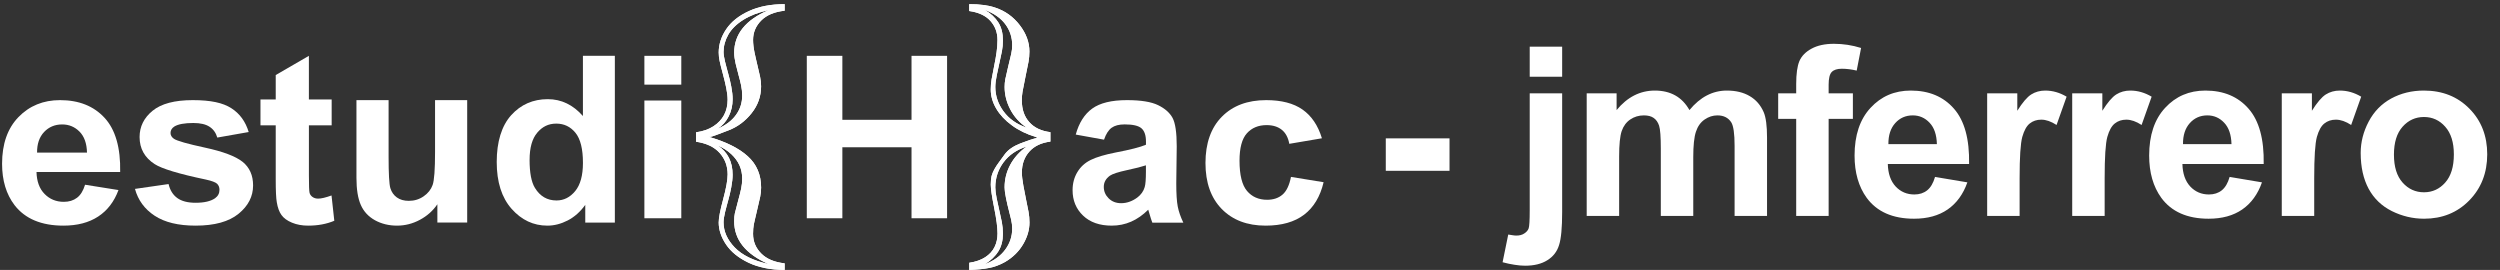
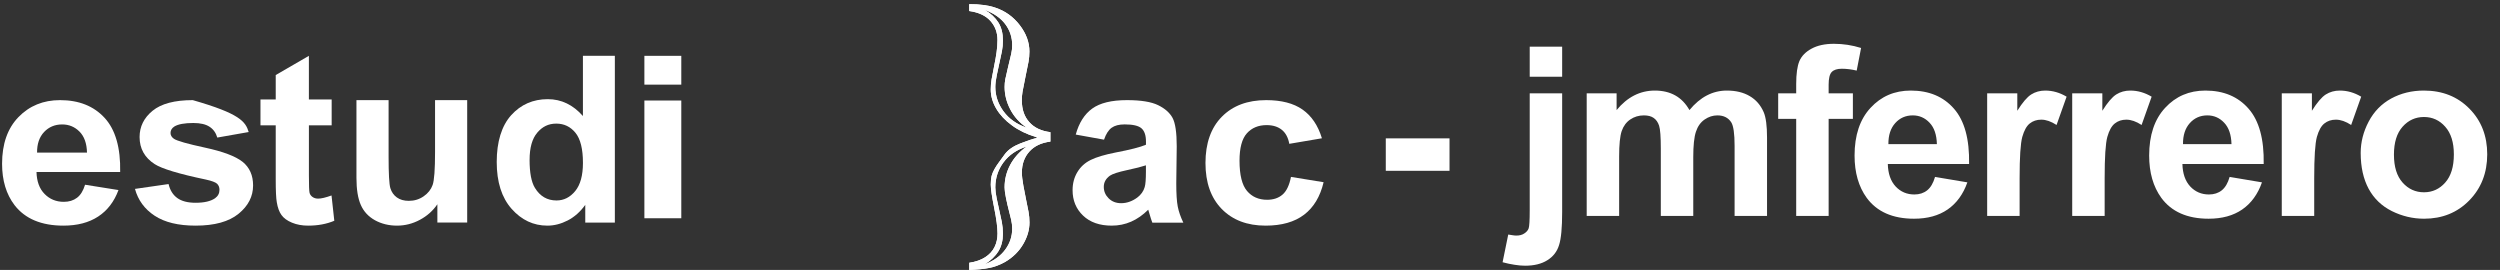
<svg xmlns="http://www.w3.org/2000/svg" width="602" height="65" viewBox="0 0 602 65" fill="none">
  <rect x="0" y="0" width="602" height="65" fill="#333333" stroke="none" />
  <path fill-rule="evenodd" clip-rule="evenodd" d="M20.95 36.752C20.896 34.535 20.295 32.851 19.147 31.694C18.004 30.542 16.612 29.964 14.97 29.964C13.216 29.964 11.766 30.575 10.617 31.787C9.469 33.008 8.908 34.66 8.927 36.747H20.945L20.95 36.752ZM20.481 44.483L28.527 45.764C27.496 48.559 25.865 50.683 23.637 52.145C21.404 53.607 18.62 54.333 15.273 54.333C9.978 54.333 6.055 52.695 3.509 49.406C1.501 46.778 0.5 43.456 0.5 39.44C0.5 34.651 1.819 30.899 4.457 28.183C7.095 25.471 10.427 24.111 14.457 24.111C18.991 24.111 22.567 25.536 25.181 28.372C27.799 31.209 29.05 35.562 28.938 41.42H8.79C8.849 43.687 9.494 45.445 10.74 46.708C11.98 47.967 13.519 48.601 15.366 48.601C16.627 48.601 17.682 48.277 18.541 47.624C19.401 46.977 20.046 45.926 20.486 44.478L20.481 44.483Z" fill="white" />
-   <path fill-rule="evenodd" clip-rule="evenodd" d="M32.5 45.486L40.593 44.319C40.935 45.796 41.632 46.911 42.685 47.684C43.733 48.443 45.206 48.827 47.093 48.827C49.17 48.827 50.74 48.466 51.793 47.734C52.495 47.225 52.851 46.545 52.851 45.694C52.851 45.115 52.661 44.634 52.28 44.25C51.881 43.884 50.979 43.547 49.584 43.241C43.085 41.881 38.97 40.631 37.229 39.507C34.821 37.943 33.612 35.777 33.612 32.996C33.612 30.488 34.655 28.382 36.737 26.675C38.819 24.967 42.047 24.111 46.42 24.111C50.793 24.111 53.68 24.759 55.703 26.055C57.731 27.35 59.121 29.262 59.886 31.793L52.324 33.126C51.998 31.996 51.379 31.126 50.467 30.529C49.555 29.923 48.253 29.618 46.561 29.618C44.431 29.618 42.905 29.9 41.983 30.465C41.369 30.863 41.062 31.386 41.062 32.02C41.062 32.566 41.33 33.028 41.866 33.408C42.593 33.917 45.103 34.634 49.409 35.56C53.704 36.49 56.708 37.619 58.414 38.965C60.101 40.326 60.944 42.218 60.944 44.653C60.944 47.3 59.779 49.576 57.444 51.478C55.113 53.38 51.661 54.333 47.093 54.333C42.949 54.333 39.662 53.542 37.244 51.95C34.831 50.368 33.246 48.211 32.5 45.486Z" fill="white" />
+   <path fill-rule="evenodd" clip-rule="evenodd" d="M32.5 45.486L40.593 44.319C40.935 45.796 41.632 46.911 42.685 47.684C43.733 48.443 45.206 48.827 47.093 48.827C49.17 48.827 50.74 48.466 51.793 47.734C52.495 47.225 52.851 46.545 52.851 45.694C52.851 45.115 52.661 44.634 52.28 44.25C51.881 43.884 50.979 43.547 49.584 43.241C43.085 41.881 38.97 40.631 37.229 39.507C34.821 37.943 33.612 35.777 33.612 32.996C33.612 30.488 34.655 28.382 36.737 26.675C38.819 24.967 42.047 24.111 46.42 24.111C57.731 27.35 59.121 29.262 59.886 31.793L52.324 33.126C51.998 31.996 51.379 31.126 50.467 30.529C49.555 29.923 48.253 29.618 46.561 29.618C44.431 29.618 42.905 29.9 41.983 30.465C41.369 30.863 41.062 31.386 41.062 32.02C41.062 32.566 41.33 33.028 41.866 33.408C42.593 33.917 45.103 34.634 49.409 35.56C53.704 36.49 56.708 37.619 58.414 38.965C60.101 40.326 60.944 42.218 60.944 44.653C60.944 47.3 59.779 49.576 57.444 51.478C55.113 53.38 51.661 54.333 47.093 54.333C42.949 54.333 39.662 53.542 37.244 51.95C34.831 50.368 33.246 48.211 32.5 45.486Z" fill="white" />
  <path fill-rule="evenodd" clip-rule="evenodd" d="M79.865 23.953V30.178H74.385V42.182C74.385 44.613 74.438 46.033 74.545 46.437C74.647 46.84 74.889 47.173 75.257 47.429C75.626 47.695 76.076 47.828 76.609 47.828C77.35 47.828 78.426 47.572 79.831 47.068L80.5 53.16C78.649 53.944 76.551 54.333 74.201 54.333C72.767 54.333 71.468 54.101 70.315 53.621C69.162 53.146 68.319 52.529 67.776 51.774C67.233 51.014 66.86 49.989 66.652 48.702C66.482 47.79 66.395 45.938 66.395 43.156V30.178H62.722V23.953H66.395V18.069L74.38 13.444V23.953H79.86H79.865Z" fill="white" />
  <path fill-rule="evenodd" clip-rule="evenodd" d="M105.319 53.592V49.186C104.248 50.759 102.849 52.005 101.106 52.936C99.364 53.871 97.528 54.333 95.593 54.333C93.658 54.333 91.85 53.899 90.281 53.03C88.717 52.156 87.58 50.933 86.885 49.356C86.186 47.779 85.833 45.597 85.833 42.816V24.116H93.573V37.683C93.573 41.838 93.714 44.384 94.001 45.319C94.287 46.254 94.808 47 95.564 47.543C96.325 48.091 97.279 48.364 98.443 48.364C99.777 48.364 100.965 48.001 102.017 47.269C103.074 46.537 103.793 45.626 104.178 44.539C104.568 43.453 104.76 40.795 104.76 36.573V24.111H112.5V53.587H105.324L105.319 53.592Z" fill="white" />
  <path fill-rule="evenodd" clip-rule="evenodd" d="M127.522 38.48C127.522 41.599 127.951 43.851 128.81 45.245C130.046 47.269 131.781 48.272 134.001 48.272C135.774 48.272 137.271 47.516 138.517 46.001C139.753 44.49 140.373 42.233 140.373 39.221C140.373 35.868 139.771 33.458 138.568 31.975C137.364 30.501 135.825 29.765 133.95 29.765C132.075 29.765 130.601 30.492 129.369 31.947C128.138 33.406 127.527 35.579 127.527 38.475L127.522 38.48ZM148.056 53.601H140.933V49.33C139.739 50.995 138.335 52.24 136.716 53.079C135.093 53.914 133.46 54.333 131.809 54.333C128.46 54.333 125.586 52.986 123.193 50.286C120.805 47.591 119.611 43.833 119.611 39.002C119.611 34.171 120.773 30.31 123.096 27.736C125.418 25.167 128.357 23.88 131.912 23.88C135.167 23.88 137.985 25.237 140.368 27.937V13.444H148.056V53.601Z" fill="white" />
  <path fill-rule="evenodd" clip-rule="evenodd" d="M155.167 52.556V24.204H164.056V52.556H155.167ZM155.167 20.38V13.444H164.056V20.38H155.167Z" fill="white" />
  <path fill-rule="evenodd" clip-rule="evenodd" d="M275.943 39.81C274.976 40.134 273.452 40.523 271.362 40.972C269.273 41.425 267.909 41.865 267.266 42.305C266.285 43.013 265.792 43.906 265.792 44.994C265.792 46.081 266.189 46.988 266.969 47.766C267.754 48.543 268.757 48.928 269.966 48.928C271.326 48.928 272.617 48.479 273.853 47.572C274.766 46.886 275.359 46.044 275.646 45.044C275.843 44.392 275.938 43.152 275.938 41.323V39.805L275.943 39.81ZM265.847 33.631L259.04 32.405C259.811 29.586 261.134 27.499 263.009 26.143C264.889 24.787 267.672 24.111 271.372 24.111C274.729 24.111 277.234 24.518 278.877 25.324C280.524 26.129 281.678 27.152 282.353 28.392C283.019 29.637 283.357 31.914 283.357 35.228L283.247 44.137C283.247 46.669 283.366 48.539 283.603 49.742C283.84 50.946 284.287 52.237 284.944 53.616H277.481C277.284 53.116 277.043 52.371 276.76 51.385C276.632 50.936 276.545 50.64 276.495 50.496C275.213 51.774 273.84 52.737 272.38 53.375C270.92 54.014 269.364 54.333 267.708 54.333C264.784 54.333 262.484 53.528 260.805 51.917C259.117 50.307 258.278 48.266 258.278 45.799C258.278 44.17 258.661 42.717 259.432 41.439C260.199 40.162 261.275 39.181 262.658 38.505C264.04 37.825 266.034 37.237 268.639 36.723C272.156 36.052 274.593 35.432 275.948 34.849V34.08C275.948 32.59 275.587 31.53 274.871 30.901C274.155 30.271 272.804 29.956 270.815 29.956C269.474 29.956 268.429 30.225 267.676 30.767C266.928 31.313 266.317 32.261 265.851 33.631H265.847Z" fill="white" />
  <path fill-rule="evenodd" clip-rule="evenodd" d="M318.316 33.297L310.461 34.634C310.195 33.139 309.595 32.01 308.657 31.256C307.719 30.502 306.5 30.127 305.01 30.127C303.022 30.127 301.436 30.784 300.251 32.098C299.066 33.417 298.476 35.615 298.476 38.711C298.476 42.135 299.081 44.56 300.28 45.981C301.479 47.397 303.09 48.105 305.117 48.105C306.626 48.105 307.864 47.697 308.826 46.864C309.794 46.036 310.471 44.611 310.867 42.598L318.722 43.875C317.91 47.327 316.347 49.933 314.04 51.691C311.728 53.454 308.633 54.333 304.754 54.333C300.343 54.333 296.827 53.001 294.205 50.335C291.589 47.66 290.278 43.972 290.278 39.248C290.278 34.523 291.593 30.756 294.225 28.105C296.851 25.444 300.411 24.111 304.894 24.111C308.565 24.111 311.482 24.865 313.649 26.383C315.811 27.896 317.373 30.196 318.316 33.292V33.297Z" fill="white" />
-   <path fill-rule="evenodd" clip-rule="evenodd" d="M178.721 42.946C178.721 41.822 178.504 40.779 178.067 39.798C177.629 38.822 176.965 37.922 176.08 37.088C175.194 36.26 174.118 35.574 172.852 35.036C175.23 36.607 176.419 38.95 176.419 42.07C176.419 42.946 176.311 43.951 176.09 45.099C175.874 46.242 175.637 47.256 175.385 48.127C175.127 49.004 174.875 49.965 174.618 51.008C174.365 52.051 174.237 52.89 174.237 53.513C174.237 55.709 175.138 57.733 176.934 59.59C178.731 61.443 181.439 62.767 185.058 63.571C179.549 61.152 176.795 57.718 176.795 53.275C176.795 52.489 176.847 51.847 176.96 51.356C177.068 50.861 177.315 49.932 177.686 48.561C178.062 47.194 178.329 46.127 178.489 45.365C178.643 44.599 178.726 43.794 178.726 42.937L178.721 42.946ZM176.795 12.706C176.795 8.22 179.549 4.796 185.058 2.443C182.679 2.957 180.661 3.734 179.009 4.767C177.356 5.796 176.152 6.991 175.385 8.334C174.618 9.686 174.237 11.072 174.237 12.51C174.237 13.091 174.355 13.868 174.587 14.815C174.818 15.773 175.076 16.73 175.349 17.692C175.627 18.659 175.879 19.706 176.095 20.844C176.311 21.973 176.425 22.987 176.425 23.887C176.425 25.373 176.116 26.73 175.498 27.973C174.88 29.226 174 30.226 172.857 30.988C174.777 30.159 176.234 29.05 177.233 27.673C178.226 26.297 178.726 24.754 178.726 23.044C178.726 22.211 178.643 21.397 178.473 20.587C178.304 19.782 178.098 18.954 177.856 18.096C177.614 17.244 177.377 16.315 177.145 15.32C176.919 14.325 176.8 13.453 176.8 12.71L176.795 12.706ZM181.341 56.342C181.341 58.166 182 59.728 183.307 61.043C184.615 62.357 186.499 63.143 188.944 63.414V65C185.521 64.976 182.618 64.395 180.224 63.248C177.83 62.105 176.038 60.652 174.849 58.895C173.66 57.133 173.063 55.356 173.063 53.561C173.063 52.489 173.423 50.627 174.139 47.984C174.854 45.341 175.215 43.346 175.215 42.003C175.215 39.984 174.571 38.255 173.284 36.822C171.997 35.388 170.108 34.493 167.611 34.126V31.859C169.258 31.636 170.654 31.15 171.791 30.412C172.929 29.669 173.789 28.764 174.355 27.688C174.926 26.607 175.21 25.387 175.21 24.016C175.21 23.235 175.101 22.292 174.885 21.201C174.664 20.116 174.381 18.925 174.026 17.639C173.67 16.349 173.423 15.344 173.279 14.644C173.135 13.934 173.063 13.268 173.063 12.639C173.063 10.691 173.665 8.82 174.87 7.039C176.069 5.253 177.887 3.795 180.311 2.681C182.741 1.557 185.619 1 188.944 1V2.576C186.473 2.843 184.589 3.634 183.292 4.943C181.995 6.258 181.341 7.815 181.341 9.605C181.341 10.529 181.464 11.568 181.706 12.734C181.948 13.901 182.19 14.958 182.432 15.915C182.674 16.868 182.875 17.73 183.035 18.511C183.194 19.282 183.271 20.04 183.271 20.782C183.271 23.183 182.504 25.34 180.975 27.259C179.446 29.178 177.598 30.55 175.436 31.378C174.345 31.783 173.521 32.093 172.96 32.321C172.404 32.545 171.935 32.712 171.56 32.821C171.184 32.936 170.89 32.974 170.669 32.95C174.772 34.117 177.902 35.669 180.049 37.612C182.201 39.55 183.277 42.07 183.277 45.165C183.277 45.908 183.199 46.637 183.055 47.356C182.911 48.07 182.648 49.208 182.273 50.751C181.897 52.299 181.645 53.39 181.521 54.018C181.397 54.647 181.336 55.418 181.336 56.333L181.341 56.342Z" fill="white" />
-   <path fill-rule="evenodd" clip-rule="evenodd" d="M188.939 2.586V1C185.614 1 182.737 1.557 180.308 2.681C177.884 3.8 176.067 5.253 174.868 7.039C173.664 8.82 173.062 10.691 173.062 12.639C173.062 13.268 173.134 13.934 173.278 14.644C173.427 15.349 173.674 16.349 174.024 17.639C174.374 18.925 174.662 20.116 174.883 21.201C175.1 22.292 175.208 23.23 175.208 24.016C175.208 25.387 174.925 26.611 174.353 27.688C173.782 28.764 172.928 29.669 171.79 30.412C170.648 31.15 169.258 31.636 167.611 31.859V34.126C170.107 34.488 171.996 35.383 173.283 36.822C174.57 38.255 175.213 39.984 175.213 42.003C175.213 43.346 174.853 45.341 174.137 47.984C173.422 50.627 173.062 52.489 173.062 53.561C173.062 55.356 173.659 57.133 174.847 58.895C176.036 60.652 177.827 62.105 180.221 63.248C182.609 64.395 185.517 64.976 188.939 65V63.414C186.495 63.143 184.611 62.357 183.304 61.043C181.996 59.728 181.338 58.166 181.338 56.342C181.338 55.428 181.399 54.656 181.523 54.028C181.646 53.399 181.893 52.309 182.274 50.761C182.65 49.218 182.912 48.08 183.057 47.365C183.201 46.646 183.278 45.918 183.278 45.175C183.278 42.079 182.202 39.56 180.051 37.622C177.905 35.679 174.775 34.126 170.673 32.959C170.895 32.983 171.188 32.941 171.564 32.831C171.94 32.717 172.408 32.55 172.964 32.331C173.525 32.107 174.348 31.793 175.439 31.388C177.601 30.559 179.449 29.188 180.977 27.269C182.506 25.349 183.273 23.187 183.273 20.792C183.273 20.049 183.19 19.292 183.036 18.52C182.876 17.744 182.676 16.877 182.434 15.925C182.192 14.968 181.95 13.911 181.708 12.744C181.466 11.582 181.343 10.539 181.343 9.615C181.343 7.82 181.991 6.267 183.293 4.953C184.59 3.643 186.474 2.848 188.944 2.586H188.939ZM176.072 37.098C176.958 37.931 177.622 38.831 178.059 39.808C178.497 40.789 178.713 41.832 178.713 42.956C178.713 43.808 178.635 44.617 178.476 45.384C178.316 46.146 178.049 47.213 177.673 48.58C177.302 49.951 177.055 50.875 176.947 51.375C176.839 51.866 176.783 52.504 176.783 53.294C176.783 57.733 179.536 61.171 185.043 63.59C181.425 62.785 178.718 61.462 176.922 59.609C175.12 57.752 174.225 55.733 174.225 53.532C174.225 52.904 174.353 52.066 174.606 51.028C174.863 49.985 175.115 49.018 175.372 48.146C175.625 47.275 175.867 46.265 176.078 45.118C176.294 43.97 176.407 42.96 176.407 42.089C176.407 38.969 175.218 36.627 172.84 35.055C174.106 35.593 175.177 36.279 176.067 37.107L176.072 37.098ZM176.788 12.71C176.788 13.453 176.901 14.325 177.133 15.32C177.364 16.315 177.601 17.244 177.843 18.096C178.085 18.949 178.296 19.778 178.46 20.587C178.63 21.392 178.713 22.211 178.713 23.044C178.713 24.749 178.213 26.297 177.22 27.673C176.222 29.05 174.765 30.159 172.845 30.988C173.988 30.226 174.868 29.226 175.486 27.973C176.103 26.726 176.412 25.369 176.412 23.887C176.412 22.987 176.304 21.973 176.083 20.844C175.867 19.711 175.614 18.659 175.336 17.692C175.058 16.73 174.801 15.773 174.575 14.815C174.343 13.863 174.225 13.091 174.225 12.51C174.225 11.077 174.606 9.686 175.372 8.334C176.134 6.996 177.344 5.8 178.996 4.767C180.648 3.734 182.665 2.962 185.043 2.443C179.536 4.8 176.783 8.224 176.783 12.706L176.788 12.71Z" fill="white" />
  <path fill-rule="evenodd" clip-rule="evenodd" d="M243.742 10.871C243.742 8.989 243.188 7.301 242.079 5.819C240.97 4.341 239.329 3.197 237.153 2.387C238.615 3.259 239.705 4.284 240.429 5.447C241.148 6.615 241.505 8.031 241.505 9.694C241.505 10.657 241.425 11.534 241.27 12.32C241.115 13.102 240.932 13.984 240.706 14.952C240.485 15.914 240.255 16.968 240.025 18.112C239.79 19.261 239.677 20.204 239.677 20.948C239.677 23.059 240.34 25.014 241.656 26.825C242.976 28.631 244.837 29.942 247.234 30.748C245.505 29.561 244.184 28.093 243.277 26.348C242.37 24.608 241.914 22.807 241.914 20.943C241.914 20.29 241.966 19.675 242.079 19.094C242.191 18.512 242.417 17.506 242.76 16.096C243.103 14.685 243.352 13.636 243.507 12.964C243.662 12.287 243.738 11.596 243.738 10.876L243.742 10.871ZM241.914 45.081C241.914 43.174 242.37 41.372 243.277 39.675C244.184 37.979 245.505 36.515 247.234 35.276C244.837 36.039 242.976 37.306 241.656 39.08C240.34 40.858 239.677 42.874 239.677 45.143C239.677 45.796 239.785 46.673 240.006 47.774C240.227 48.87 240.453 49.885 240.673 50.82C240.894 51.749 241.087 52.65 241.256 53.517C241.421 54.38 241.505 55.314 241.505 56.325C241.505 57.922 241.148 59.309 240.429 60.486C239.705 61.668 238.615 62.712 237.153 63.637C239.301 62.807 240.941 61.635 242.06 60.119C243.178 58.599 243.742 56.921 243.742 55.081C243.742 54.342 243.662 53.618 243.493 52.893C243.329 52.169 243.131 51.392 242.911 50.553C242.69 49.709 242.469 48.751 242.248 47.674C242.027 46.596 241.914 45.739 241.914 45.081ZM246.069 24.246C246.069 26.358 246.666 28.083 247.864 29.413C249.058 30.753 250.754 31.553 252.944 31.825V34.094C250.754 34.366 249.058 35.171 247.864 36.506C246.67 37.84 246.069 39.518 246.069 41.544C246.069 42.354 246.186 43.403 246.421 44.695C246.652 45.986 246.882 47.154 247.103 48.198C247.324 49.242 247.512 50.171 247.667 50.996C247.822 51.816 247.897 52.674 247.897 53.57C247.897 55.348 247.389 57.092 246.365 58.823C245.35 60.553 243.907 61.968 242.041 63.07C240.8 63.775 239.494 64.266 238.117 64.533C236.745 64.795 235.17 64.952 233.398 65V63.275C234.926 63.05 236.204 62.602 237.233 61.945C238.258 61.277 239.014 60.458 239.489 59.485C239.969 58.508 240.203 57.426 240.203 56.23C240.203 54.771 239.936 52.702 239.39 50.019C238.85 47.335 238.577 45.476 238.577 44.447C238.577 43.594 238.643 42.907 238.775 42.392C238.911 41.873 239.132 41.334 239.442 40.772C239.757 40.209 240.1 39.68 240.476 39.175C240.857 38.665 241.331 38.012 241.909 37.206C242.704 36.105 243.963 35.224 245.683 34.547C247.399 33.87 248.757 33.427 249.753 33.203C249.753 33.226 249.725 33.203 249.669 33.136C249.617 33.074 249.547 33.026 249.453 33.002C247.239 32.325 245.307 31.396 243.667 30.185C242.022 28.989 240.767 27.645 239.889 26.153C239.014 24.656 238.573 23.126 238.573 21.553C238.573 20.743 238.638 19.942 238.77 19.146C238.906 18.345 239.104 17.311 239.367 16.029C239.635 14.747 239.837 13.598 239.978 12.583C240.124 11.558 240.194 10.571 240.194 9.632C240.194 7.83 239.625 6.305 238.488 5.032C237.346 3.765 235.649 2.973 233.389 2.659V1C235.931 1 238.028 1.276 239.663 1.844C242.036 2.625 244.001 4.036 245.556 6.057C247.107 8.078 247.883 10.185 247.883 12.392C247.883 13.269 247.808 14.094 247.667 14.866C247.521 15.638 247.272 16.872 246.915 18.569C246.562 20.266 246.327 21.448 246.219 22.106C246.106 22.769 246.055 23.484 246.055 24.246H246.069Z" fill="white" />
  <path fill-rule="evenodd" clip-rule="evenodd" d="M252.93 34.099V31.83C250.74 31.558 249.044 30.757 247.85 29.417C246.656 28.083 246.055 26.357 246.055 24.25C246.055 23.487 246.106 22.772 246.219 22.109C246.327 21.451 246.562 20.269 246.915 18.572C247.272 16.875 247.521 15.645 247.667 14.868C247.808 14.096 247.883 13.271 247.883 12.394C247.883 10.191 247.107 8.079 245.556 6.058C244.001 4.037 242.036 2.63 239.663 1.844C238.023 1.276 235.931 1 233.389 1V2.649C235.645 2.969 237.346 3.755 238.488 5.024C239.625 6.292 240.194 7.822 240.194 9.624C240.194 10.563 240.124 11.55 239.978 12.575C239.837 13.595 239.63 14.739 239.367 16.021C239.104 17.304 238.902 18.338 238.77 19.139C238.638 19.931 238.573 20.736 238.573 21.547C238.573 23.12 239.01 24.65 239.889 26.147C240.767 27.639 242.022 28.984 243.667 30.18C245.307 31.391 247.239 32.321 249.453 32.998C249.542 33.022 249.612 33.069 249.669 33.131C249.725 33.198 249.753 33.222 249.753 33.198C248.757 33.422 247.399 33.865 245.683 34.542C243.963 35.219 242.708 36.101 241.909 37.202C241.331 38.008 240.857 38.661 240.476 39.171C240.1 39.676 239.752 40.206 239.442 40.768C239.132 41.331 238.911 41.869 238.775 42.389C238.643 42.904 238.577 43.59 238.577 44.444C238.577 45.473 238.85 47.333 239.39 50.017C239.931 52.701 240.203 54.77 240.203 56.228C240.203 57.425 239.969 58.512 239.489 59.484C239.014 60.457 238.258 61.277 237.233 61.944C236.204 62.607 234.926 63.05 233.398 63.274V65C235.17 64.952 236.745 64.795 238.117 64.533C239.489 64.266 240.796 63.775 242.041 63.069C243.902 61.968 245.345 60.552 246.365 58.822C247.389 57.091 247.897 55.346 247.897 53.568C247.897 52.672 247.822 51.814 247.667 50.994C247.512 50.169 247.324 49.24 247.103 48.196C246.882 47.151 246.656 45.988 246.421 44.692C246.186 43.4 246.069 42.351 246.069 41.541C246.069 39.514 246.666 37.836 247.864 36.502C249.058 35.167 250.754 34.361 252.944 34.089L252.93 34.099ZM241.646 26.824C240.33 25.012 239.668 23.058 239.668 20.946C239.668 20.207 239.781 19.263 240.016 18.11C240.246 16.965 240.476 15.912 240.697 14.949C240.918 13.976 241.106 13.099 241.261 12.317C241.416 11.536 241.496 10.654 241.496 9.691C241.496 8.027 241.139 6.611 240.42 5.443C239.696 4.28 238.606 3.25 237.144 2.382C239.315 3.193 240.96 4.332 242.069 5.815C243.178 7.302 243.733 8.985 243.733 10.868C243.733 11.588 243.658 12.279 243.503 12.956C243.348 13.633 243.099 14.677 242.755 16.088C242.412 17.499 242.182 18.505 242.074 19.087C241.961 19.669 241.909 20.283 241.909 20.936C241.909 22.8 242.365 24.602 243.272 26.343C244.179 28.087 245.5 29.556 247.23 30.743C244.833 29.932 242.972 28.621 241.651 26.819L241.646 26.824ZM243.263 39.681C242.356 41.378 241.9 43.18 241.9 45.087C241.9 45.74 242.013 46.603 242.234 47.681C242.455 48.758 242.676 49.716 242.896 50.56C243.117 51.399 243.315 52.176 243.479 52.901C243.648 53.621 243.728 54.35 243.728 55.089C243.728 56.929 243.169 58.607 242.046 60.128C240.927 61.644 239.287 62.817 237.139 63.646C238.601 62.726 239.691 61.682 240.415 60.495C241.134 59.318 241.491 57.93 241.491 56.333C241.491 55.322 241.407 54.388 241.242 53.525C241.073 52.658 240.88 51.757 240.659 50.827C240.438 49.893 240.213 48.877 239.992 47.781C239.771 46.68 239.663 45.798 239.663 45.149C239.663 42.88 240.326 40.864 241.642 39.085C242.962 37.312 244.823 36.044 247.22 35.281C245.491 36.516 244.17 37.984 243.263 39.681Z" fill="white" />
-   <path fill-rule="evenodd" clip-rule="evenodd" d="M194.278 52.556V13.444H202.84V28.85H219.494V13.444H228.056V52.556H219.494V35.461H202.84V52.556H194.278Z" fill="white" />
  <path d="M368.355 18.472V11.243H376.167V18.472H368.355ZM376.167 22.475V51.083C376.167 54.845 375.917 57.495 375.417 59.034C374.935 60.591 373.99 61.805 372.581 62.676C371.191 63.547 369.412 63.982 367.243 63.982C366.465 63.982 365.621 63.908 364.713 63.76C363.824 63.63 362.86 63.426 361.822 63.148L363.184 56.476C363.555 56.55 363.907 56.606 364.241 56.643C364.556 56.698 364.852 56.726 365.13 56.726C365.927 56.726 366.576 56.55 367.076 56.198C367.595 55.864 367.938 55.457 368.105 54.975C368.272 54.493 368.355 53.047 368.355 50.638V22.475H376.167ZM382.077 22.475H389.277V26.506C391.854 23.374 394.921 21.808 398.479 21.808C400.37 21.808 402.01 22.197 403.4 22.976C404.79 23.754 405.93 24.931 406.82 26.506C408.117 24.931 409.517 23.754 411.018 22.976C412.519 22.197 414.122 21.808 415.827 21.808C417.996 21.808 419.831 22.253 421.332 23.142C422.833 24.013 423.955 25.302 424.696 27.007C425.234 28.267 425.502 30.306 425.502 33.123V52H417.69V35.125C417.69 32.196 417.421 30.306 416.884 29.453C416.161 28.341 415.049 27.785 413.548 27.785C412.454 27.785 411.426 28.119 410.462 28.786C409.498 29.453 408.803 30.436 408.377 31.733C407.95 33.012 407.737 35.041 407.737 37.821V52H399.925V35.82C399.925 32.947 399.786 31.093 399.508 30.259C399.23 29.425 398.795 28.805 398.201 28.397C397.627 27.989 396.839 27.785 395.838 27.785C394.634 27.785 393.549 28.11 392.586 28.758C391.622 29.407 390.927 30.343 390.501 31.566C390.093 32.789 389.889 34.819 389.889 37.655V52H382.077V22.475ZM428.187 22.475H432.524V20.251C432.524 17.767 432.783 15.914 433.302 14.691C433.84 13.467 434.813 12.476 436.221 11.716C437.648 10.938 439.446 10.548 441.615 10.548C443.839 10.548 446.017 10.882 448.148 11.549L447.092 16.998C445.85 16.702 444.654 16.553 443.505 16.553C442.375 16.553 441.559 16.822 441.059 17.36C440.577 17.879 440.336 18.889 440.336 20.39V22.475H446.174V28.619H440.336V52H432.524V28.619H428.187V22.475ZM465.956 42.603L473.741 43.91C472.74 46.764 471.155 48.942 468.987 50.443C466.837 51.926 464.14 52.667 460.897 52.667C455.763 52.667 451.963 50.99 449.498 47.635C447.552 44.948 446.579 41.556 446.579 37.46C446.579 32.567 447.858 28.74 450.416 25.978C452.973 23.198 456.207 21.808 460.118 21.808C464.511 21.808 467.977 23.263 470.516 26.173C473.055 29.064 474.269 33.503 474.158 39.489H454.586C454.641 41.806 455.271 43.613 456.476 44.911C457.681 46.19 459.182 46.829 460.98 46.829C462.203 46.829 463.232 46.495 464.066 45.828C464.9 45.161 465.53 44.086 465.956 42.603ZM466.401 34.708C466.346 32.447 465.762 30.732 464.65 29.564C463.538 28.378 462.185 27.785 460.591 27.785C458.886 27.785 457.477 28.406 456.365 29.648C455.253 30.89 454.706 32.576 454.725 34.708H466.401ZM486.322 52H478.51V22.475H485.766V26.673C487.008 24.69 488.12 23.383 489.103 22.753C490.103 22.123 491.234 21.808 492.494 21.808C494.274 21.808 495.988 22.299 497.638 23.281L495.219 30.093C493.903 29.24 492.68 28.814 491.549 28.814C490.456 28.814 489.529 29.12 488.769 29.731C488.009 30.324 487.407 31.409 486.962 32.984C486.536 34.559 486.322 37.858 486.322 42.881V52ZM506.8 52H498.988V22.475H506.244V26.673C507.486 24.69 508.598 23.383 509.58 22.753C510.581 22.123 511.711 21.808 512.972 21.808C514.751 21.808 516.465 22.299 518.115 23.281L515.696 30.093C514.38 29.24 513.157 28.814 512.026 28.814C510.933 28.814 510.006 29.12 509.246 29.731C508.486 30.324 507.884 31.409 507.439 32.984C507.013 34.559 506.8 37.858 506.8 42.881V52ZM536.896 42.603L544.681 43.91C543.68 46.764 542.095 48.942 539.927 50.443C537.777 51.926 535.08 52.667 531.836 52.667C526.702 52.667 522.903 50.99 520.438 47.635C518.492 44.948 517.519 41.556 517.519 37.46C517.519 32.567 518.798 28.74 521.355 25.978C523.913 23.198 527.147 21.808 531.058 21.808C535.451 21.808 538.916 23.263 541.456 26.173C543.995 29.064 545.209 33.503 545.098 39.489H525.526C525.581 41.806 526.211 43.613 527.416 44.911C528.621 46.19 530.122 46.829 531.92 46.829C533.143 46.829 534.172 46.495 535.006 45.828C535.84 45.161 536.47 44.086 536.896 42.603ZM537.341 34.708C537.285 32.447 536.702 30.732 535.59 29.564C534.478 28.378 533.125 27.785 531.531 27.785C529.825 27.785 528.417 28.406 527.305 29.648C526.193 30.89 525.646 32.576 525.665 34.708H537.341ZM557.262 52H549.45V22.475H556.706V26.673C557.948 24.69 559.06 23.383 560.042 22.753C561.043 22.123 562.174 21.808 563.434 21.808C565.213 21.808 566.928 22.299 568.577 23.281L566.159 30.093C564.843 29.24 563.62 28.814 562.489 28.814C561.395 28.814 560.469 29.12 559.709 29.731C558.949 30.324 558.347 31.409 557.902 32.984C557.475 34.559 557.262 37.858 557.262 42.881V52ZM568.454 36.821C568.454 34.226 569.093 31.714 570.372 29.286C571.651 26.858 573.458 25.005 575.794 23.726C578.147 22.447 580.77 21.808 583.661 21.808C588.128 21.808 591.789 23.263 594.643 26.173C597.497 29.064 598.924 32.724 598.924 37.154C598.924 41.621 597.478 45.328 594.587 48.275C591.714 51.203 588.091 52.667 583.717 52.667C581.011 52.667 578.425 52.056 575.96 50.832C573.514 49.609 571.651 47.821 570.372 45.467C569.093 43.094 568.454 40.212 568.454 36.821ZM576.461 37.237C576.461 40.166 577.156 42.409 578.546 43.965C579.936 45.522 581.65 46.301 583.689 46.301C585.728 46.301 587.433 45.522 588.805 43.965C590.195 42.409 590.89 40.147 590.89 37.182C590.89 34.291 590.195 32.066 588.805 30.51C587.433 28.953 585.728 28.174 583.689 28.174C581.65 28.174 579.936 28.953 578.546 30.51C577.156 32.066 576.461 34.309 576.461 37.237Z" fill="white" />
  <path d="M333.697 41.13V33.318H349.043V41.13H333.697Z" fill="white" />
</svg>